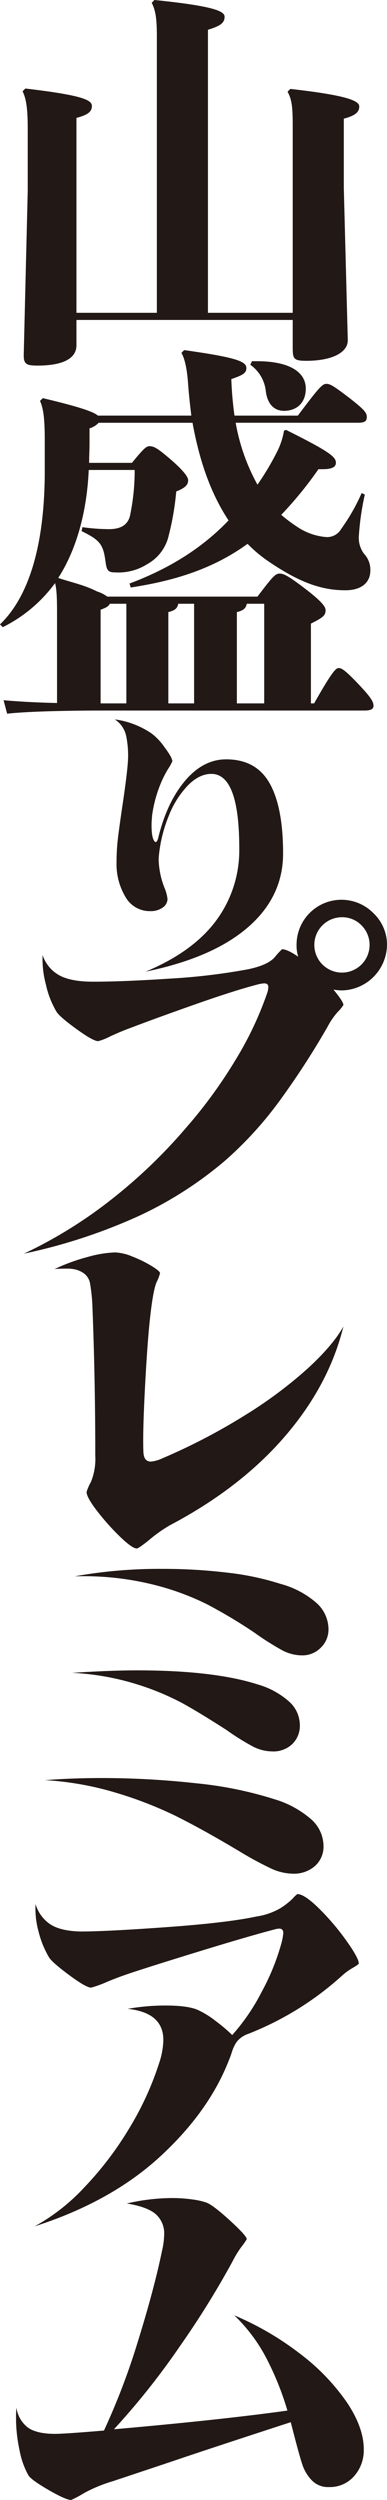
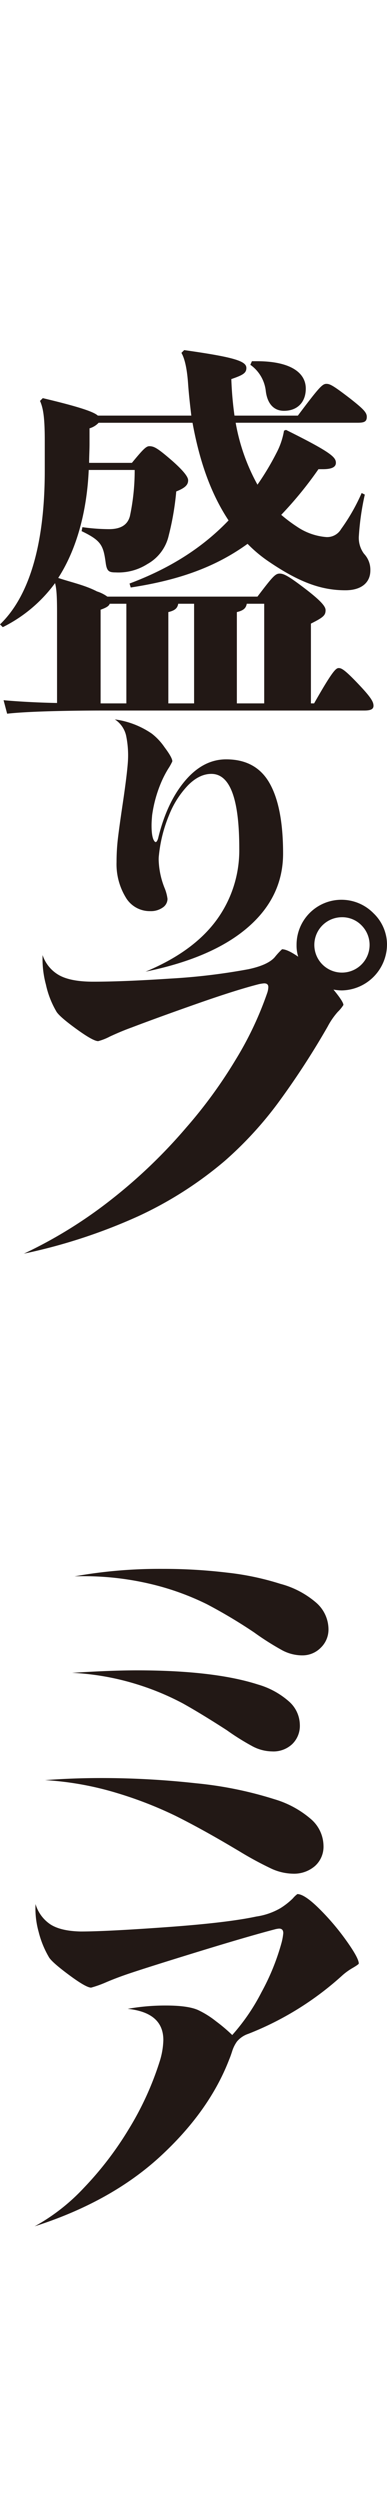
<svg xmlns="http://www.w3.org/2000/svg" width="104.156" height="671.38" viewBox="0 0 104.156 671.38">
  <defs>
    <clipPath id="a">
      <rect width="104.156" height="671.38" fill="none" />
    </clipPath>
  </defs>
  <g clip-path="url(#a)">
-     <path d="M19.967,84.005H41.608V9.7c0-5.117-.427-7.035-1.386-8.954L40.967,0c15.779,1.6,18.87,2.985,18.87,4.478,0,1.6-.959,2.451-4.477,3.517v76.01H78.173V33.688c0-5.436-.32-7.036-1.386-9.061l.747-.747c15.243,1.706,18.548,3.2,18.548,4.691s-.959,2.453-4.157,3.3V50.531l1.067,40.723C93.1,94.879,88.3,96.9,81.9,96.9c-3.3,0-3.73-.426-3.73-3.3V85.924H19.967v6.822c0,3.625-3.837,5.437-10.447,5.437-3.2,0-3.837-.427-3.732-3.3l1.066-43.6V34.54c0-5.436-.427-8.1-1.386-10.02l.747-.747c15.458,1.812,17.909,3.092,17.909,4.691,0,1.387-.852,2.346-4.157,3.2Z" transform="translate(0.608)" fill="#221815" />
    <path d="M15.352,155.286c0-4.264-.108-6.5-.535-8.1A38.742,38.742,0,0,1,.746,159.017L0,158.271c7.569-7.249,12.046-20.788,12.046-41.255v-8.1c0-6.291-.427-8.742-1.279-10.661l.747-.746c10.34,2.451,13.752,3.73,14.819,4.691H51.49c-.32-2.665-.639-5.437-.852-8.316-.32-4.8-1.066-7.249-1.812-8.529l.747-.746c13.645,1.919,16.737,2.985,16.737,4.8,0,1.386-.96,1.919-4.051,2.985a93.246,93.246,0,0,0,.852,9.808H80.167c5.757-7.675,6.61-8.529,7.675-8.529.959,0,1.812.427,6.4,3.945,3.518,2.771,4.477,3.73,4.477,4.9,0,1.279-.64,1.6-2.453,1.6H63.429a53.349,53.349,0,0,0,5.864,16.63,72.055,72.055,0,0,0,5.116-8.528,19.822,19.822,0,0,0,2.027-5.971l.532-.213c12.259,6.076,13.433,7.357,13.433,8.849,0,1.172-1.173,1.706-3.518,1.706H85.71a101.325,101.325,0,0,1-10.02,12.259,40.293,40.293,0,0,0,4.265,3.2,16.336,16.336,0,0,0,7.888,2.771,4.334,4.334,0,0,0,3.945-2.131,52.25,52.25,0,0,0,5.543-9.7l.853.426a71.167,71.167,0,0,0-1.6,11.087,7.128,7.128,0,0,0,1.386,4.8,6.245,6.245,0,0,1,1.707,4.477c0,3.3-2.451,5.331-6.716,5.331-6.5,0-12.473-2.132-20.895-7.889a36.435,36.435,0,0,1-5.437-4.584c-8.848,6.4-18.868,9.808-31.447,11.727l-.321-1.067c10.235-3.837,19.19-9.168,26.652-16.95-5.223-7.889-8-16.95-9.7-26.224H26.545a5.365,5.365,0,0,1-2.451,1.492v4.157c0,1.706-.107,3.412-.107,5.117H35.5c2.984-3.625,3.837-4.477,4.689-4.477,1.28,0,2.239.532,6.184,3.944,3.73,3.3,4.264,4.584,4.264,5.224,0,1.172-.747,2.026-3.2,2.985a74.46,74.46,0,0,1-2.026,11.833,11.726,11.726,0,0,1-5.756,7.675,14.477,14.477,0,0,1-8.529,2.239c-1.812,0-2.345-.32-2.665-2.451-.64-4.8-1.172-6.077-6.5-8.636l.213-1.066a52.6,52.6,0,0,0,7.142.533c3.092,0,5.011-1.067,5.651-3.518A58.667,58.667,0,0,0,36.246,116.8H23.88c-.427,9.913-2.773,20.574-8.209,29,3.518,1.172,7.143,1.919,10.447,3.625a9.658,9.658,0,0,1,2.771,1.386h40.4c4.051-5.331,4.8-6.183,5.97-6.183,1.067,0,2.238.532,6.716,3.944s5.65,4.9,5.65,5.863c0,1.386-.533,1.919-3.944,3.625v21.427h.853C89.442,170.85,90.4,170,91.147,170s1.6.319,6.077,5.116c2.771,2.985,3.3,4.052,3.3,5.011,0,.853-.64,1.279-2.453,1.279H28.037c-9.275,0-20.575.213-26.118.853L.96,178.632c3.518.32,8.741.639,14.392.747Zm11.726,24.2h6.93V152.728H29.53c-.214.639-.96,1.066-2.453,1.6Zm18.229,0h6.93V152.728H47.972c-.212,1.172-.852,1.812-2.665,2.238Zm18.442,0h7.357V152.728H66.415c-.213,1.172-.853,1.812-2.666,2.238ZM67.8,87.592h1.386c8.636,0,13.113,2.878,13.113,7.356,0,3.73-2.345,5.97-5.863,5.97-2.666,0-4.478-1.812-4.905-5.331a9.949,9.949,0,0,0-4.157-7.035Z" transform="translate(0 9.413)" fill="#221815" />
    <path d="M36.085,241.6q12.72-5.287,18.967-13.68A31.663,31.663,0,0,0,61.3,208.49q0-20-7.51-20-3.219,0-6.245,3.027a24.8,24.8,0,0,0-5.135,8.047,38,38,0,0,0-2.72,10.69,9.113,9.113,0,0,0-.077,1.379,21.888,21.888,0,0,0,1.686,7.74,11.6,11.6,0,0,1,.69,2.683,2.826,2.826,0,0,1-1.3,2.337,5.544,5.544,0,0,1-3.373.958,7.487,7.487,0,0,1-6.629-3.793,17.153,17.153,0,0,1-2.414-9.388,53.842,53.842,0,0,1,.383-6.475q.382-3.179,1.226-8.851,1.225-8.2,1.456-11.8a26.015,26.015,0,0,0-.5-6.859,7.067,7.067,0,0,0-3.027-4.329,22.865,22.865,0,0,1,9.962,3.832,16.119,16.119,0,0,1,3.41,3.639q2.107,2.8,2.107,3.794a14.055,14.055,0,0,1-1.111,1.992,28.256,28.256,0,0,0-1.8,3.448,34.519,34.519,0,0,0-2.529,9.043q-.155,1.685-.153,2.758,0,3.374.843,4.292c.1.1.178.153.23.153q.382,0,.689-1,2.3-9.578,7.2-15.4t11.111-5.824q8.046,0,11.686,6.4t3.64,18.89q0,11.65-9.5,19.848T36.085,241.6" transform="translate(3.094 19.342)" fill="#221815" />
    <path d="M103.51,229.618a12.4,12.4,0,0,1-12.173,12.174,13.9,13.9,0,0,1-2.234-.223q2.68,3.24,2.68,4.132a9.911,9.911,0,0,1-1.508,1.842,19.81,19.81,0,0,0-2.736,3.965A215.907,215.907,0,0,1,74.194,272,99.091,99.091,0,0,1,59.844,287.58a101.937,101.937,0,0,1-23.284,14.854,148.6,148.6,0,0,1-30.768,10.05,122,122,0,0,0,23.285-14.351,139.917,139.917,0,0,0,20.382-19.488,127.609,127.609,0,0,0,13.289-18.2,91.222,91.222,0,0,0,8.488-17.869,5.512,5.512,0,0,0,.336-1.675q0-1.005-1.117-1.006a9.948,9.948,0,0,0-1.452.223q-6.142,1.565-16.64,5.25T34.828,251.73q-2.794,1.005-5.92,2.457a14.86,14.86,0,0,1-3.127,1.229q-1.34,0-5.751-3.184T14.613,247.6a24.461,24.461,0,0,1-2.9-7.371,26.586,26.586,0,0,1-.895-7.93,9.726,9.726,0,0,0,4.467,5.417q3.125,1.732,9.158,1.73,8.153,0,20.773-.837a166.042,166.042,0,0,0,21-2.514q5.247-1.115,7.091-3.238a19.922,19.922,0,0,1,1.955-2.123q1.45,0,4.356,2.01a9.863,9.863,0,0,1-.447-3.127,12.083,12.083,0,0,1,20.716-8.543,11.694,11.694,0,0,1,3.629,8.543m-12.173-7.482a7.435,7.435,0,1,0,5.305,2.178,7.217,7.217,0,0,0-5.305-2.178" transform="translate(0.644 24.192)" fill="#221815" />
-     <path d="M35.341,382.184q-1.23,0-4.523-3.183a63.7,63.7,0,0,1-6.143-6.869q-2.847-3.686-2.847-5.137A13.443,13.443,0,0,1,23,364.315a16.338,16.338,0,0,0,1.172-7.035q0-20.773-.781-40.316a46.035,46.035,0,0,0-.615-5.863,4.243,4.243,0,0,0-1.731-2.848,7.039,7.039,0,0,0-2.01-.949,9.839,9.839,0,0,0-2.568-.28q-2.01,0-3.239.112a51.71,51.71,0,0,1,8.879-3.239,30.682,30.682,0,0,1,7.427-1.228,13.468,13.468,0,0,1,4.635,1.117,33.081,33.081,0,0,1,5.137,2.513q2.287,1.4,2.289,1.955A11.461,11.461,0,0,1,40.7,310.6q-.9,2.01-1.676,8.711-.782,6.591-1.451,19.209t-.447,17.757q.11,2.57,2.01,2.569a9.238,9.238,0,0,0,3.127-.893,162.453,162.453,0,0,0,22.113-11.5,116.884,116.884,0,0,0,16.974-12.619q6.811-6.253,9.6-11.279Q87.046,338.406,75.1,352.2T44.275,375.93a38.68,38.68,0,0,0-5.807,4.133q-2.68,2.122-3.127,2.121" transform="translate(1.472 33.673)" fill="#221815" />
    <path d="M77.59,461.009a14.476,14.476,0,0,1-5.975-1.452,92.865,92.865,0,0,1-8.431-4.578l-2.457-1.452q-8.154-4.8-14.8-8.1a106.038,106.038,0,0,0-15.691-6.086,83.877,83.877,0,0,0-19.321-3.462q7.481-.558,15.077-.559a231.081,231.081,0,0,1,25.519,1.4,102.645,102.645,0,0,1,21.163,4.3,26.472,26.472,0,0,1,9.772,5.305,9.651,9.651,0,0,1,3.406,7.2,6.956,6.956,0,0,1-2.289,5.417,8.587,8.587,0,0,1-5.975,2.066m-5.472-32.834a11.553,11.553,0,0,1-5.305-1.34,65.649,65.649,0,0,1-6.98-4.355q-6.926-4.466-11.838-7.2a70.725,70.725,0,0,0-12.564-5.194,69.771,69.771,0,0,0-17.254-3.015q10.5-.67,17.422-.67,20.771,0,32.61,3.8a21.669,21.669,0,0,1,8.377,4.578,8.51,8.51,0,0,1,2.9,6.254,6.811,6.811,0,0,1-2.067,5.193,7.406,7.406,0,0,1-5.3,1.955m7.929-25.8a11.508,11.508,0,0,1-5.361-1.4,74.282,74.282,0,0,1-7.482-4.746,136.163,136.163,0,0,0-12.732-7.594A70.869,70.869,0,0,0,39.4,383.223a77.914,77.914,0,0,0-20.549-2.066,129.492,129.492,0,0,1,23.788-2.01,143.856,143.856,0,0,1,17.254,1.006,73.778,73.778,0,0,1,14.351,3.015,24.27,24.27,0,0,1,9.6,5.026,9.543,9.543,0,0,1,3.35,7.148,6.774,6.774,0,0,1-2.066,4.97,6.908,6.908,0,0,1-5.082,2.066" transform="translate(1.215 42.182)" fill="#221815" />
    <path d="M79.1,457.738q1.9,0,5.863,3.908a65.644,65.644,0,0,1,7.315,8.6q3.35,4.691,3.35,6.142,0,.225-1.619,1.173a16.712,16.712,0,0,0-2.737,1.954,82.272,82.272,0,0,1-25.351,15.748,6.785,6.785,0,0,0-3.072,2.066,9.209,9.209,0,0,0-1.283,2.568q-.448,1.4-.782,2.178-5.361,13.962-18.595,26.133T8.4,546.968a53.226,53.226,0,0,0,13.234-10.329A89.8,89.8,0,0,0,33.7,520.893a81.758,81.758,0,0,0,8.32-18.148,20.663,20.663,0,0,0,1.006-5.807q0-7.371-9.6-8.376a57.358,57.358,0,0,1,10.275-.893q6.252,0,8.934,1.34a24.419,24.419,0,0,1,4.578,2.9,44.229,44.229,0,0,1,4.356,3.685,54.825,54.825,0,0,0,7.873-11.5,61.54,61.54,0,0,0,5.305-12.955,16.063,16.063,0,0,0,.558-2.9q0-1.228-1.117-1.229a6.226,6.226,0,0,0-1.228.223q-7.261,1.9-20.885,6.087T33.2,479.292q-3.24,1.119-5.807,2.234a29.931,29.931,0,0,1-3.8,1.34q-1.34,0-5.807-3.295t-5.472-4.746A25.574,25.574,0,0,1,9.465,467.9a23.4,23.4,0,0,1-.838-7.482,9.945,9.945,0,0,0,4.021,5.472q2.79,1.789,8.153,1.9,6.811,0,23.117-1.172t24.123-2.848a18.1,18.1,0,0,0,6.478-2.234,19.083,19.083,0,0,0,3.35-2.625,7.344,7.344,0,0,1,1.228-1.172" transform="translate(0.935 50.925)" fill="#221815" />
-     <path d="M62.625,562.7a79.654,79.654,0,0,1,17.869,10.442,57.008,57.008,0,0,1,12.452,12.954q4.524,6.759,4.524,12.565a10.425,10.425,0,0,1-2.625,7.259,8.691,8.691,0,0,1-6.756,2.9,6.056,6.056,0,0,1-4.635-1.842,11.221,11.221,0,0,1-2.513-4.188q-.783-2.345-2.457-8.822l-.67-2.569q-21.333,6.926-33.839,11.168L29.9,607.256a39.342,39.342,0,0,0-7.818,3.238,27.644,27.644,0,0,1-3.35,1.787q-1.452,0-6.086-2.68t-5.416-3.908a21.791,21.791,0,0,1-2.4-6.756,40.534,40.534,0,0,1-.949-8.543,26.394,26.394,0,0,1,.111-2.9,8.148,8.148,0,0,0,3.183,5.416q2.4,1.62,7.2,1.619,2.68,0,13.177-.893A185.919,185.919,0,0,0,36.772,569.4q4.3-13.847,6.421-24.123a20.75,20.75,0,0,0,.559-4.244,6.877,6.877,0,0,0-2.289-5.527q-2.29-1.954-7.762-2.848A54.981,54.981,0,0,1,45.65,531.2a38.963,38.963,0,0,1,5.807.391,18.6,18.6,0,0,1,3.686.838q1.785.67,6.31,4.8t4.523,5.026a18.563,18.563,0,0,1-1.4,2.01,26.83,26.83,0,0,0-2.4,3.908A236.436,236.436,0,0,1,48.051,570.9,198.744,198.744,0,0,1,30.238,593.3q29.149-2.569,46.683-5.026a78.469,78.469,0,0,0-5.752-14.239A44.348,44.348,0,0,0,62.625,562.7" transform="translate(0.432 59.098)" fill="#221815" />
  </g>
</svg>